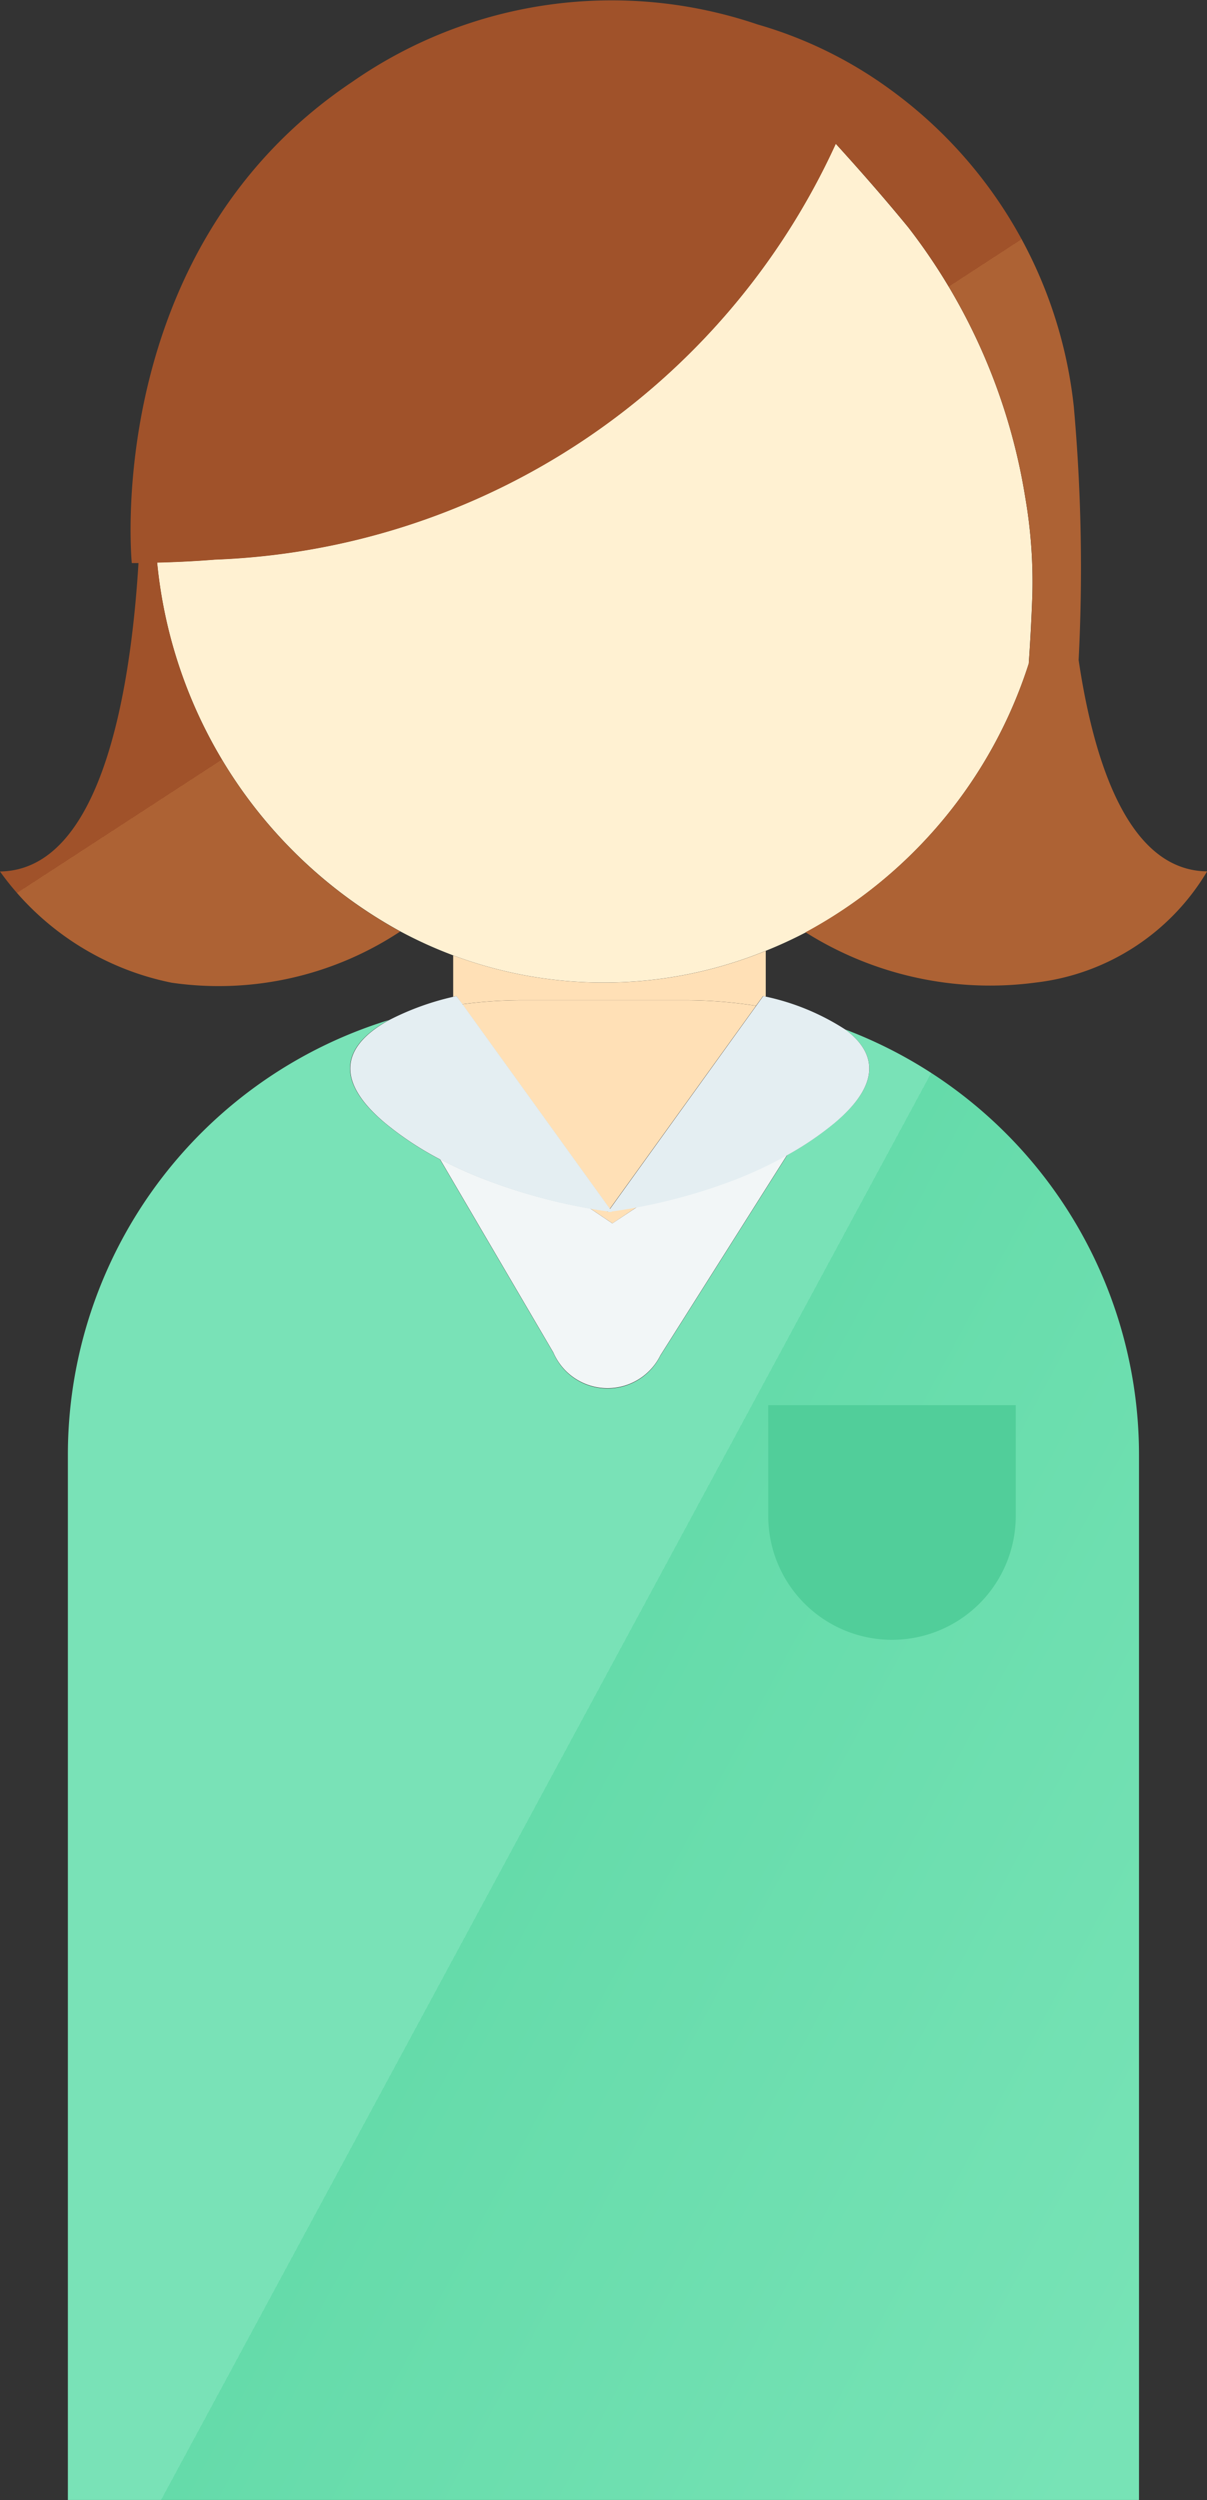
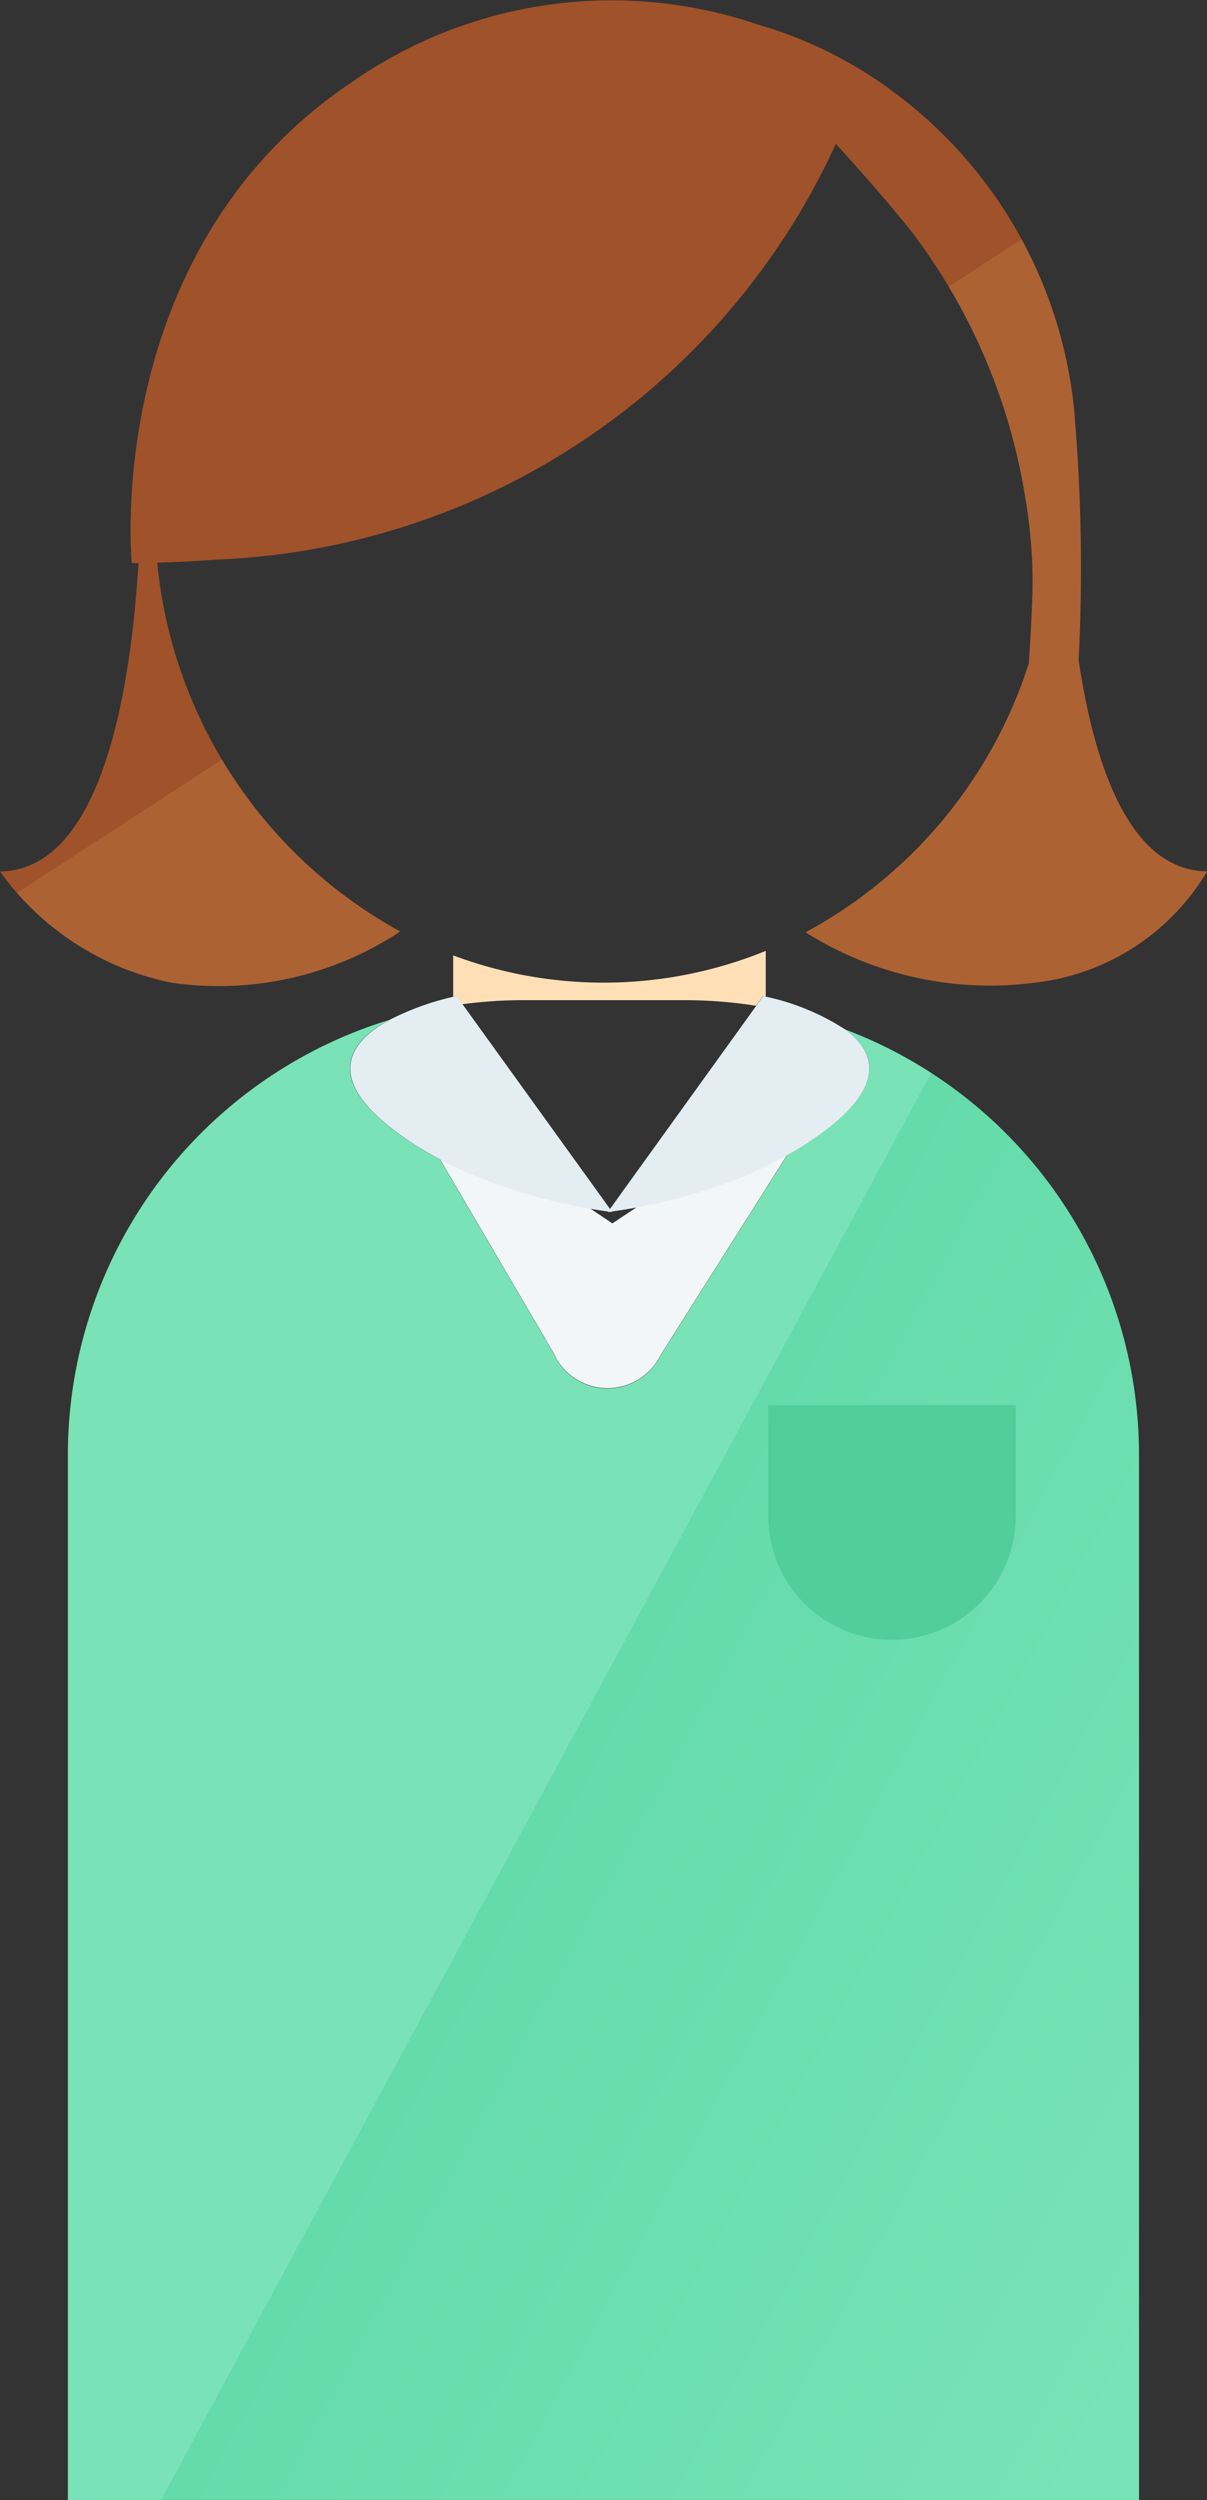
<svg xmlns="http://www.w3.org/2000/svg" id="グループ_733" data-name="グループ 733" width="19.81" height="41" viewBox="0 0 19.81 41">
  <rect x="0" y="0" width="19.81" height="41" fill="#333333" stroke="none" />
  <defs>
    <linearGradient id="linear-gradient" x1="0.951" y1="0.976" x2="-0.126" y2="0.145" gradientUnits="objectBoundingBox">
      <stop offset="0" stop-color="#77e3b6" />
      <stop offset="0.5" stop-color="#65dbaa" />
      <stop offset="0.5" stop-color="#79e2b7" />
      <stop offset="1" stop-color="#79e2b7" />
    </linearGradient>
    <linearGradient id="linear-gradient-2" x1="0.892" y1="0.759" x2="0.351" y2="0.083" gradientUnits="objectBoundingBox">
      <stop offset="0" stop-color="#ad6234" />
      <stop offset="0.5" stop-color="#ad6234" />
      <stop offset="0.5" stop-color="#a0522a" />
      <stop offset="1" stop-color="#a0522a" />
    </linearGradient>
  </defs>
  <path id="パス_22" data-name="パス 22" d="M1000.256,2511.543a5.04,5.04,0,0,1-.768.521l-2.082,3.29a.968.968,0,0,1-1.756-.044l-1.862-3.174a5.163,5.163,0,0,1-.9-.594c-.98-.817-.539-1.363.062-1.692a7.46,7.46,0,0,0-5.269,7.13v17.14h17.58v-17.14a7.459,7.459,0,0,0-4.824-6.976C1000.893,2510.341,1001.1,2510.843,1000.256,2511.543Z" transform="translate(-986.567 -2493.122)" fill="url(#linear-gradient)" />
  <path id="パス_23" data-name="パス 23" d="M1024.837,2504.079a7.548,7.548,0,0,1,.985-.067h2.667a7.566,7.566,0,0,1,1.17.092l.115-.159.045.01v-.751a7.048,7.048,0,0,1-5.13.074v.679l.053-.011Z" transform="translate(-1017.251 -2487.61)" fill="#ffe0b6" />
-   <path id="パス_24" data-name="パス 24" d="M1038.167,2527.882l-.034,0,.005-.008c-.06-.008-.16-.021-.292-.045l.366.246.407-.271c-.2.037-.345.058-.423.068l.005.008Z" transform="translate(-1028.161 -2508.012)" fill="#ffe0b6" />
-   <path id="パス_25" data-name="パス 25" d="M1030.383,2508.034a7.565,7.565,0,0,0-1.169-.092h-2.667a7.551,7.551,0,0,0-.985.067l2.42,3.356Z" transform="translate(-1017.975 -2491.539)" fill="#ffe0b6" />
-   <path id="パス_26" data-name="パス 26" d="M1010.489,2431.517a9.751,9.751,0,0,0-1.921-4.429c-.4-.487-.811-.954-1.19-1.371a11.684,11.684,0,0,1-10.185,6.819q-.463.038-.953.049a7.752,7.752,0,0,0,3.99,6.049,7.134,7.134,0,0,0,.869.394,7.048,7.048,0,0,0,5.13-.074,7.2,7.2,0,0,0,.653-.3,7.666,7.666,0,0,0,3.664-4.409c.023-.33.044-.7.059-1.117A8.132,8.132,0,0,0,1010.489,2431.517Z" transform="translate(-993.662 -2423.361)" fill="#fff1d2" />
  <path id="パス_27" data-name="パス 27" d="M998.855,2422.747a29.737,29.737,0,0,0-.079-4.154,7.4,7.4,0,0,0-3.018-5.206,6.936,6.936,0,0,0-2.172-1.063,7.452,7.452,0,0,0-6.655.943c-4.125,2.76-3.616,7.89-3.616,7.89l.11,0c-.13,2.124-.613,5.035-2.273,5.058a4.573,4.573,0,0,0,2.817,1.824,5.405,5.405,0,0,0,3.752-.84,7.752,7.752,0,0,1-3.989-6.049q.489-.012.953-.049a11.687,11.687,0,0,0,10.185-6.819c.38.417.792.884,1.19,1.371a9.75,9.75,0,0,1,1.919,4.427,8.117,8.117,0,0,1,.117,1.607c-.015.416-.036.787-.059,1.116a7.664,7.664,0,0,1-3.664,4.409,5.681,5.681,0,0,0,3.774.825,3.78,3.78,0,0,0,2.817-1.824C999.7,2426.2,999.116,2424.5,998.855,2422.747Z" transform="translate(-981.152 -2411.923)" fill="url(#linear-gradient-2)" />
  <path id="パス_28" data-name="パス 28" d="M1028.282,2523.2a9.2,9.2,0,0,1-1.617.458l-.408.27-.366-.246a9.25,9.25,0,0,1-1.788-.5,6.866,6.866,0,0,1-.675-.309l1.862,3.174a.968.968,0,0,0,1.756.044l2.082-3.29A6.856,6.856,0,0,1,1028.282,2523.2Z" transform="translate(-1016.207 -2503.865)" fill="#f2f6f7" />
  <path id="パス_29" data-name="パス 29" d="M1022.921,2508.092a3.9,3.9,0,0,0-1.3-.538l-.045-.01-.115.16-2.4,3.331-2.42-3.356-.1-.134-.053.011a4.447,4.447,0,0,0-1.052.382c-.6.329-1.041.875-.062,1.692a5.178,5.178,0,0,0,.9.593,6.861,6.861,0,0,0,.675.309,9.228,9.228,0,0,0,1.788.5c.132.023.232.037.292.045l-.005.007.034,0,.034,0-.005-.007c.078-.01.226-.031.424-.068a9.224,9.224,0,0,0,1.617-.458,6.858,6.858,0,0,0,.846-.4,5.076,5.076,0,0,0,.768-.521C1023.579,2508.93,1023.374,2508.428,1022.921,2508.092Z" transform="translate(-1009.049 -2491.209)" fill="#e4eef2" />
  <path id="長方形_12" data-name="長方形 12" d="M1054.968,2546.818h4.061v1.817a2.031,2.031,0,0,1-2.031,2.031h0a2.031,2.031,0,0,1-2.031-2.031v-1.817Z" transform="translate(-1042.358 -2523.774)" fill="#51ce9a" />
</svg>